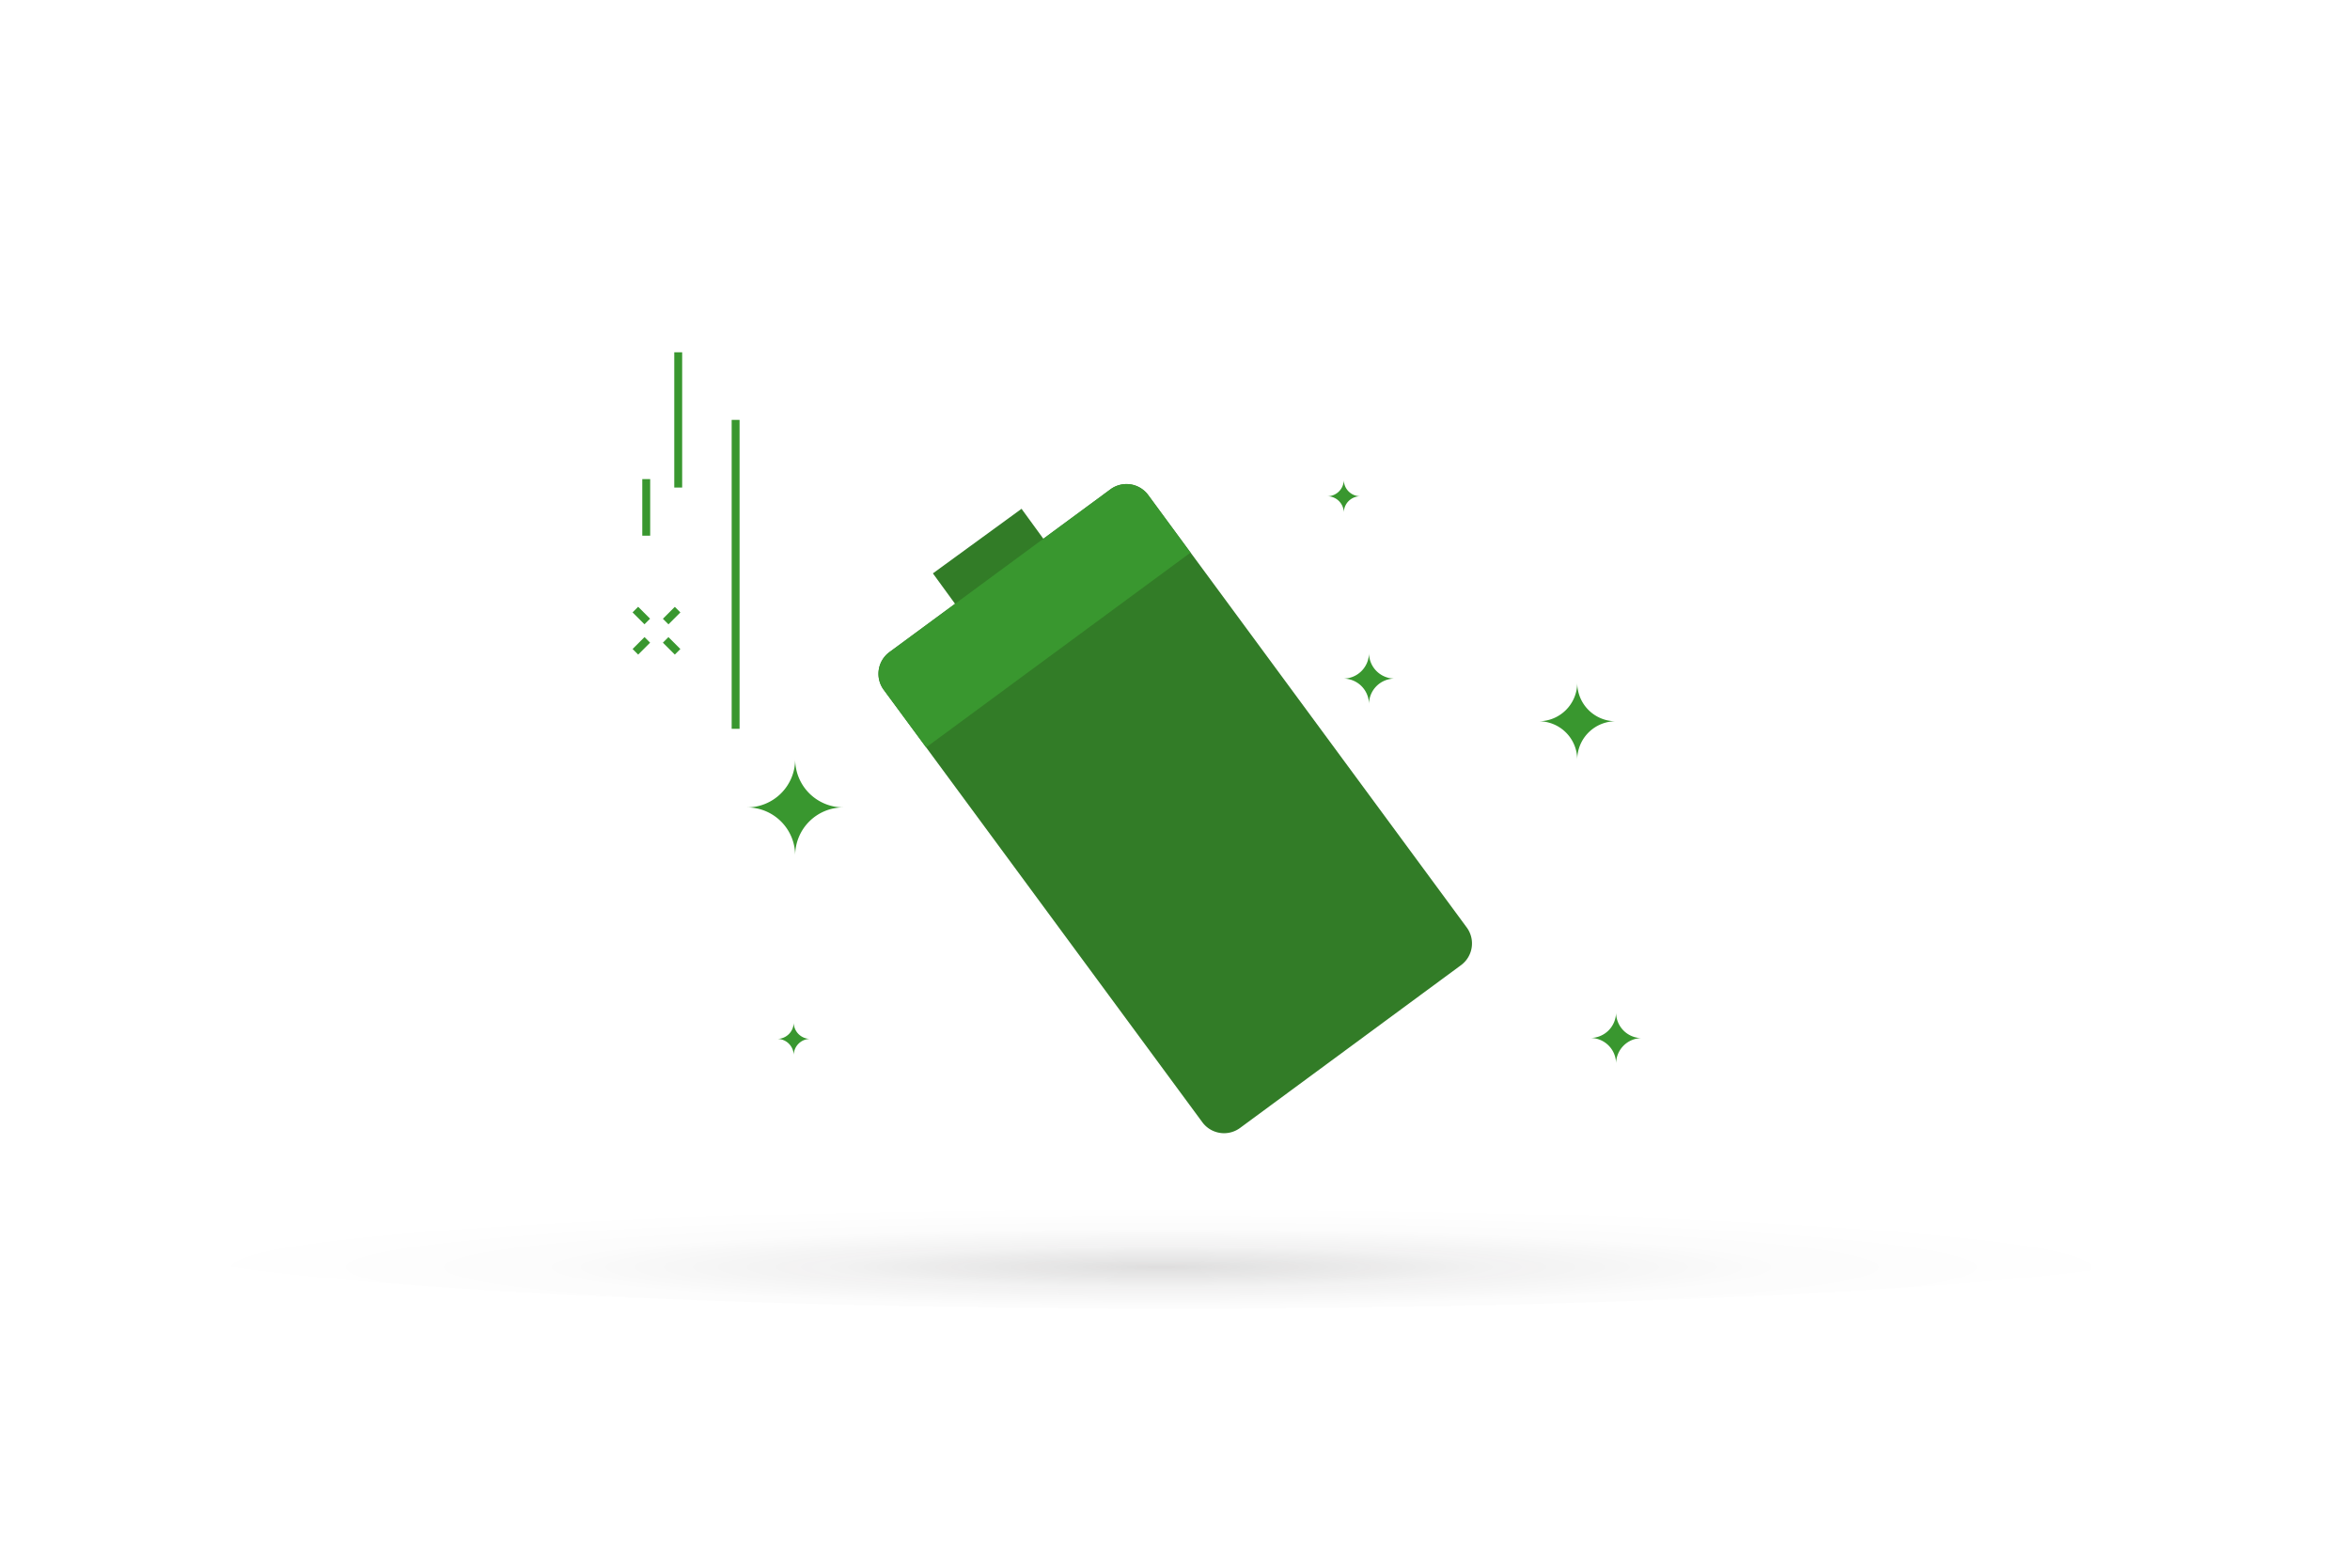
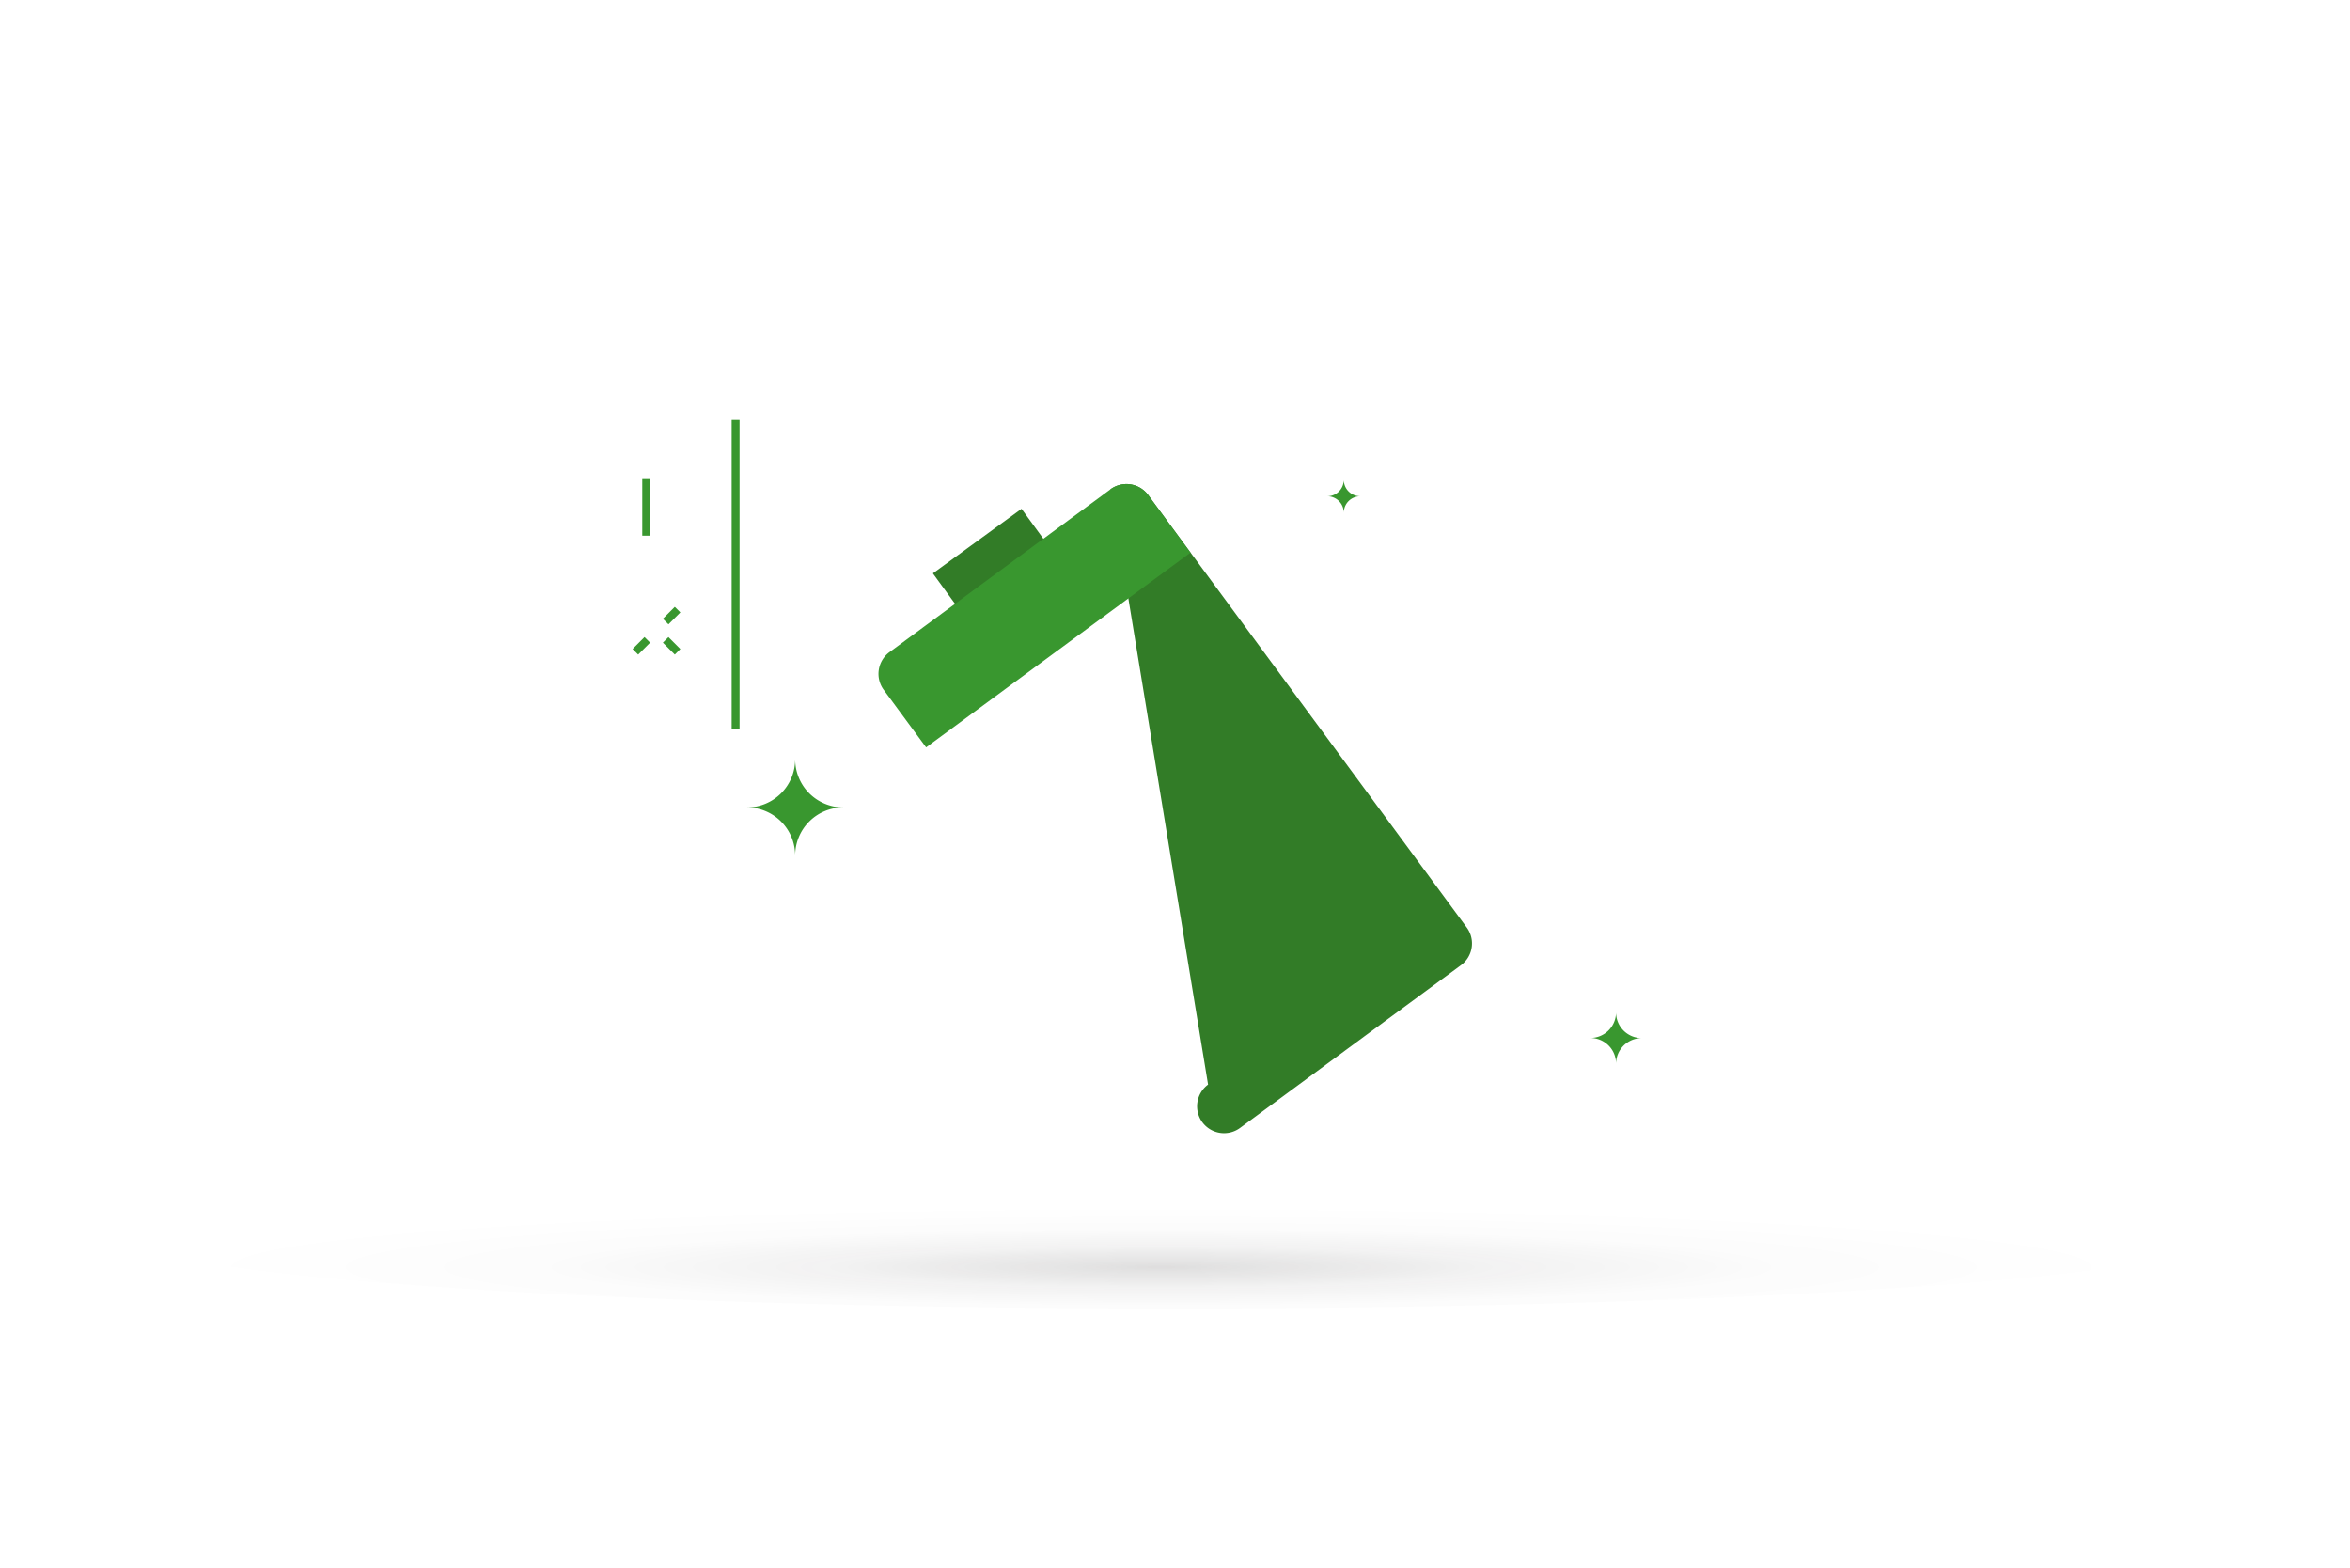
<svg xmlns="http://www.w3.org/2000/svg" id="Layer_1" data-name="Layer 1" viewBox="0 0 601 401">
  <defs>
    <style>.cls-1{fill:none;}.cls-2{opacity:0.15;}.cls-3{clip-path:url(#clip-path);}.cls-4{clip-path:url(#clip-path-2);}.cls-5{fill:url(#radial-gradient);}.cls-6{fill:#39972f;}.cls-7{fill:#327c27;}</style>
    <clipPath id="clip-path">
      <rect id="SVGID" class="cls-1" x="25.5" y="294.06" width="550" height="40.58" />
    </clipPath>
    <clipPath id="clip-path-2">
      <path id="SVGID-2" data-name="SVGID" class="cls-1" d="M575.5,314.35c0,11.21-123.12,20.29-275,20.29s-275-9.08-275-20.29,123.12-20.29,275-20.29,275,9.09,275,20.29" />
    </clipPath>
    <radialGradient id="radial-gradient" cx="526.25" cy="6358.03" r="1.25" gradientTransform="matrix(201.22, 0, 0, -12.53, -105594.53, 79990.62)" gradientUnits="userSpaceOnUse">
      <stop offset="0" stop-color="#231f20" />
      <stop offset="0.07" stop-color="#1d1a1a" stop-opacity="0.82" />
      <stop offset="0.33" stop-color="#0d0b0c" stop-opacity="0.36" />
      <stop offset="0.62" stop-color="#030303" stop-opacity="0.09" />
      <stop offset="1" stop-opacity="0" />
    </radialGradient>
  </defs>
  <title>Artboard 26</title>
  <g class="cls-2">
    <g class="cls-3">
      <g class="cls-4">
        <rect class="cls-5" x="25.5" y="294.06" width="550" height="40.58" />
      </g>
    </g>
  </g>
  <path class="cls-6" d="M215.65,206.48a12.3,12.3,0,0,0-12.29,12.29,12.31,12.31,0,0,0-12.29-12.29,12.31,12.31,0,0,0,12.29-12.3A12.31,12.31,0,0,0,215.65,206.48Z" />
-   <path class="cls-6" d="M413.2,184.45a9.84,9.84,0,0,0-9.83,9.83,9.84,9.84,0,0,0-9.84-9.83,9.85,9.85,0,0,0,9.84-9.84A9.84,9.84,0,0,0,413.2,184.45Z" />
-   <path class="cls-6" d="M356.67,173.54a6.56,6.56,0,0,0-6.56,6.56,6.56,6.56,0,0,0-6.56-6.56,6.57,6.57,0,0,0,6.56-6.56A6.57,6.57,0,0,0,356.67,173.54Z" />
  <path class="cls-6" d="M419.86,265.48A6.56,6.56,0,0,0,413.3,272a6.56,6.56,0,0,0-6.56-6.56,6.57,6.57,0,0,0,6.56-6.56A6.57,6.57,0,0,0,419.86,265.48Z" />
  <path class="cls-6" d="M347.88,126.91a4.2,4.2,0,0,0-4.21,4.21,4.21,4.21,0,0,0-4.21-4.21,4.22,4.22,0,0,0,4.21-4.22A4.21,4.21,0,0,0,347.88,126.91Z" />
-   <path class="cls-6" d="M207.2,265.68a4.2,4.2,0,0,0-4.21,4.21,4.21,4.21,0,0,0-4.21-4.21,4.22,4.22,0,0,0,4.21-4.22A4.21,4.21,0,0,0,207.2,265.68Z" />
-   <path class="cls-7" d="M373.64,246.83l-56.5,41.62A6.9,6.9,0,0,1,307.5,287L226,176.4a6.9,6.9,0,0,1,1.46-9.64L284,125.13a6.91,6.91,0,0,1,9.65,1.47l81.46,110.58A6.9,6.9,0,0,1,373.64,246.83Z" />
+   <path class="cls-7" d="M373.64,246.83l-56.5,41.62A6.9,6.9,0,0,1,307.5,287a6.9,6.9,0,0,1,1.46-9.64L284,125.13a6.91,6.91,0,0,1,9.65,1.47l81.46,110.58A6.9,6.9,0,0,1,373.64,246.83Z" />
  <rect class="cls-7" x="238.44" y="135.84" width="27.99" height="11.2" transform="matrix(0.81, -0.59, 0.59, 0.81, -34.7, 177.28)" />
  <path class="cls-6" d="M284,125.13l-56.5,41.63A6.9,6.9,0,0,0,226,176.4l10.85,14.73,67.61-49.8L293.65,126.6A6.91,6.91,0,0,0,284,125.13Z" />
  <rect class="cls-6" x="164.26" y="122.52" width="2.02" height="14.47" />
-   <rect class="cls-6" x="172.44" y="90.09" width="2.02" height="34.59" />
  <rect class="cls-6" x="187.12" y="107.38" width="2.02" height="79" />
  <rect class="cls-6" x="161.86" y="164.15" width="4.31" height="2.02" transform="translate(-68.74 164.23) rotate(-44.97)" />
  <rect class="cls-6" x="169.61" y="156.4" width="4.31" height="2.01" transform="translate(-60.99 167.58) rotate(-45)" />
-   <rect class="cls-6" x="163" y="155.25" width="2.02" height="4.31" transform="translate(-63.26 162.12) rotate(-45.01)" />
  <rect class="cls-6" x="170.76" y="163" width="2.01" height="4.31" transform="translate(-66.47 169.96) rotate(-45.03)" />
</svg>